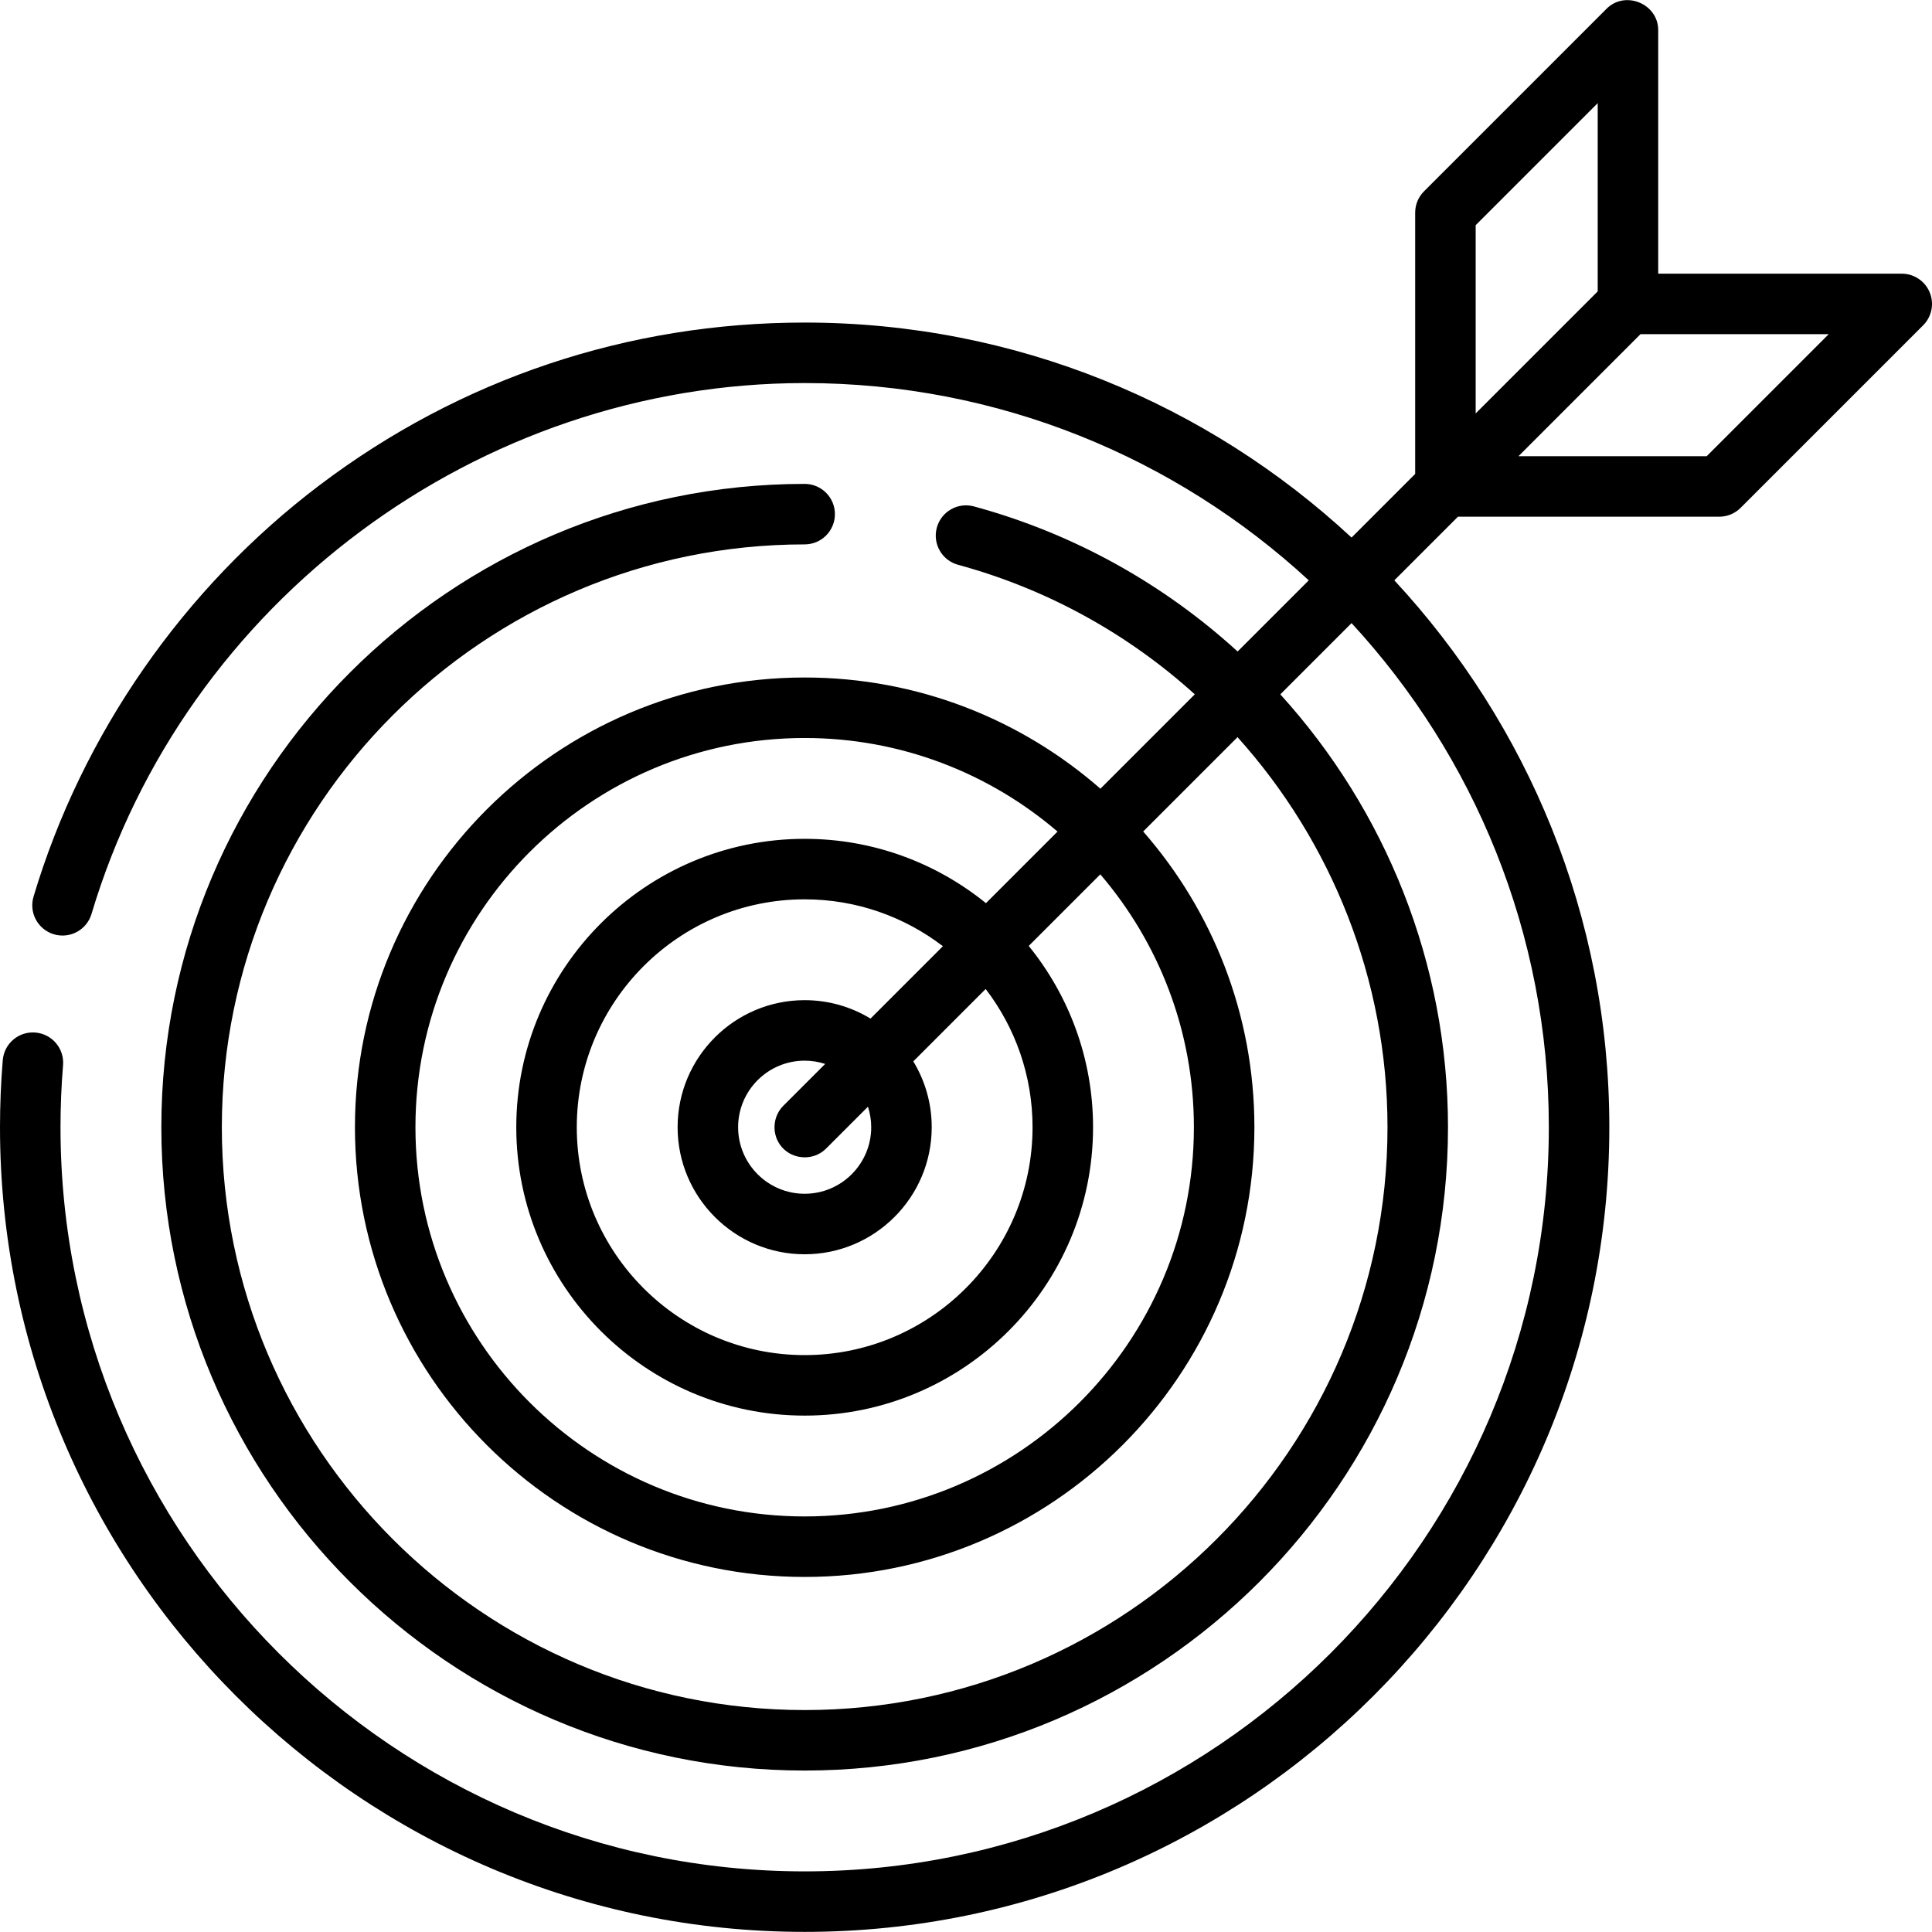
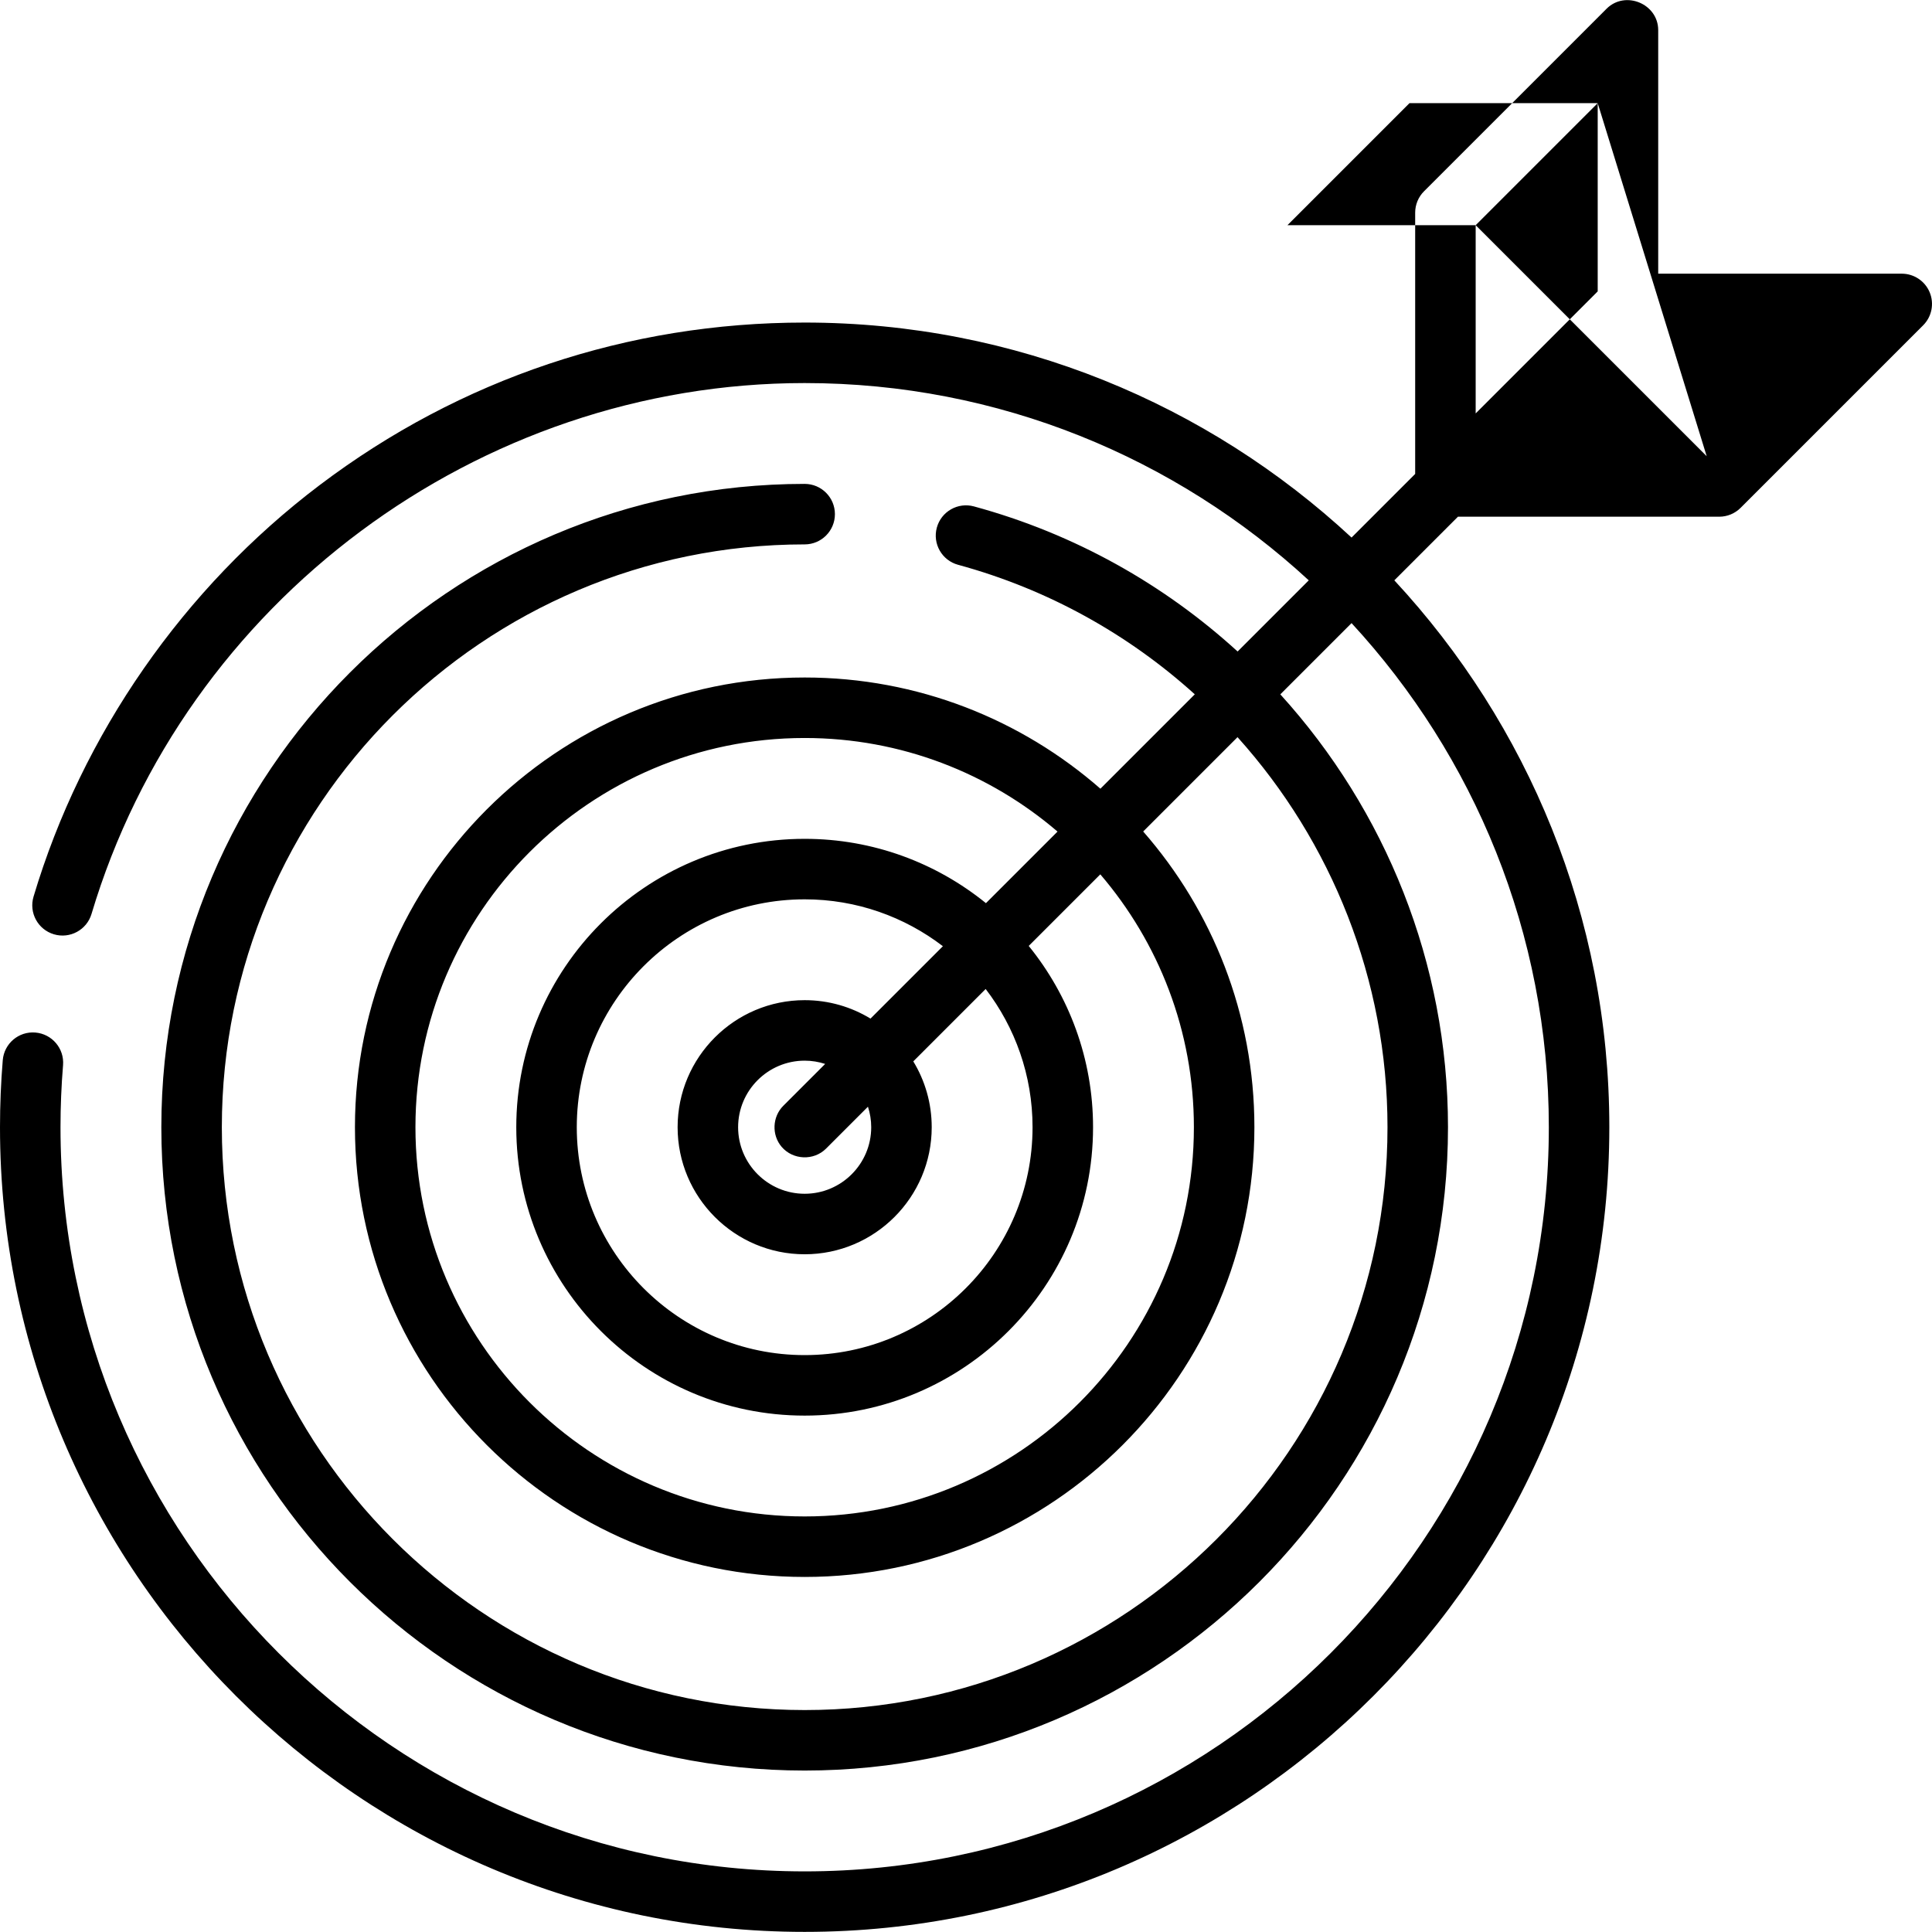
<svg xmlns="http://www.w3.org/2000/svg" fill="#000000" height="800px" width="800px" version="1.1" id="Layer_1" viewBox="0 0 512 512" xml:space="preserve">
  <g>
    <g>
-       <path d="M511.39,77.477c-1.241-2.996-4.164-4.949-7.406-4.949h-64.542V7.986c0-6.987-8.737-10.615-13.685-5.669l-48.373,48.373    c-1.504,1.504-2.348,3.542-2.348,5.669v69.238l-16.86,16.86c-38.071-35.333-89.017-56.975-144.931-56.975    c-46.834,0-91.279,14.896-128.531,43.075c-36.037,27.26-62.966,65.992-75.826,109.063c-1.267,4.242,1.146,8.707,5.388,9.975    c4.241,1.268,8.708-1.145,9.976-5.388c24.733-82.837,102.451-140.692,188.993-140.692c51.493,0,98.432,19.846,133.592,52.281    l-18.857,18.857c-19.483-17.785-43.23-31.202-69.874-38.45c-4.273-1.162-8.678,1.359-9.84,5.632    c-1.162,4.272,1.359,8.677,5.631,9.84c23.881,6.497,45.192,18.466,62.734,34.326l-25.013,25.013    c-20.967-18.34-48.393-29.47-78.372-29.47c-65.717,0-119.182,53.465-119.182,119.182s53.465,119.182,119.182,119.182    s119.181-53.465,119.181-119.182c0-29.979-11.13-57.406-29.472-78.373l25.001-25.001c24.915,27.707,39.744,64.235,39.744,103.375    c0,85.167-69.288,154.455-154.455,154.455S58.789,383.892,58.789,298.725S128.077,144.27,213.244,144.27    c4.427,0,8.017-3.588,8.017-8.017c0-4.428-3.589-8.017-8.017-8.017c-94.008,0-170.489,76.481-170.489,170.488    s76.48,170.489,170.489,170.489s170.489-76.481,170.489-170.489c0-43.491-16.596-84.06-44.435-114.716l18.877-18.877    c32.435,35.16,52.281,82.1,52.281,133.592c0,108.742-88.468,197.211-197.211,197.211S16.033,407.466,16.033,298.725    c0-5.481,0.227-11.013,0.676-16.441c0.365-4.412-2.917-8.285-7.329-8.65c-4.421-0.377-8.285,2.917-8.649,7.329    C0.245,286.829,0,292.805,0,298.725c0,117.584,95.661,213.244,213.244,213.244s213.244-95.661,213.244-213.244    c0-55.914-21.642-106.86-56.976-144.931l16.86-16.86h69.238c2.126,0,4.165-0.844,5.668-2.347l48.373-48.373    C511.944,83.92,512.631,80.472,511.39,77.477z M316.393,298.725c0,56.876-46.272,103.148-103.148,103.148    S110.096,355.6,110.096,298.725c0-56.876,46.272-103.148,103.148-103.148c25.558,0,48.972,9.349,67.011,24.799l-18.97,18.97    c-13.137-10.648-29.853-17.046-48.041-17.046c-42.141,0-76.426,34.285-76.426,76.426s34.285,76.426,76.426,76.426    c42.141,0,76.426-34.285,76.426-76.426c0-18.189-6.397-34.906-17.047-48.043l18.97-18.97    C307.044,249.752,316.393,273.166,316.393,298.725z M207.149,303.933c2.997,3.501,8.503,3.72,11.763,0.46l11.103-11.103    c0.557,1.713,0.866,3.538,0.866,5.434c0,9.725-7.912,17.637-17.637,17.637s-17.637-7.912-17.637-17.637    c0-9.725,7.912-17.637,17.637-17.637c1.896,0,3.72,0.309,5.433,0.866l-11.102,11.102    C204.657,295.974,204.463,300.795,207.149,303.933z M230.693,269.938c-5.092-3.098-11.065-4.884-17.449-4.884    c-18.566,0-33.67,15.105-33.67,33.67c0,18.566,15.105,33.67,33.67,33.67s33.67-15.105,33.67-33.67    c0-6.383-1.785-12.357-4.884-17.449l19.182-19.183c7.785,10.169,12.424,22.866,12.424,36.632c0,33.3-27.092,60.393-60.393,60.393    s-60.392-27.092-60.392-60.393c0-33.3,27.092-60.392,60.392-60.392c13.766,0,26.463,4.639,36.632,12.423L230.693,269.938z     M391.069,59.678l32.339-32.339v49.883l-32.339,32.339V59.678z M452.291,120.9h-49.884l32.339-32.339h49.884L452.291,120.9z" />
+       <path d="M511.39,77.477c-1.241-2.996-4.164-4.949-7.406-4.949h-64.542V7.986c0-6.987-8.737-10.615-13.685-5.669l-48.373,48.373    c-1.504,1.504-2.348,3.542-2.348,5.669v69.238l-16.86,16.86c-38.071-35.333-89.017-56.975-144.931-56.975    c-46.834,0-91.279,14.896-128.531,43.075c-36.037,27.26-62.966,65.992-75.826,109.063c-1.267,4.242,1.146,8.707,5.388,9.975    c4.241,1.268,8.708-1.145,9.976-5.388c24.733-82.837,102.451-140.692,188.993-140.692c51.493,0,98.432,19.846,133.592,52.281    l-18.857,18.857c-19.483-17.785-43.23-31.202-69.874-38.45c-4.273-1.162-8.678,1.359-9.84,5.632    c-1.162,4.272,1.359,8.677,5.631,9.84c23.881,6.497,45.192,18.466,62.734,34.326l-25.013,25.013    c-20.967-18.34-48.393-29.47-78.372-29.47c-65.717,0-119.182,53.465-119.182,119.182s53.465,119.182,119.182,119.182    s119.181-53.465,119.181-119.182c0-29.979-11.13-57.406-29.472-78.373l25.001-25.001c24.915,27.707,39.744,64.235,39.744,103.375    c0,85.167-69.288,154.455-154.455,154.455S58.789,383.892,58.789,298.725S128.077,144.27,213.244,144.27    c4.427,0,8.017-3.588,8.017-8.017c0-4.428-3.589-8.017-8.017-8.017c-94.008,0-170.489,76.481-170.489,170.488    s76.48,170.489,170.489,170.489s170.489-76.481,170.489-170.489c0-43.491-16.596-84.06-44.435-114.716l18.877-18.877    c32.435,35.16,52.281,82.1,52.281,133.592c0,108.742-88.468,197.211-197.211,197.211S16.033,407.466,16.033,298.725    c0-5.481,0.227-11.013,0.676-16.441c0.365-4.412-2.917-8.285-7.329-8.65c-4.421-0.377-8.285,2.917-8.649,7.329    C0.245,286.829,0,292.805,0,298.725c0,117.584,95.661,213.244,213.244,213.244s213.244-95.661,213.244-213.244    c0-55.914-21.642-106.86-56.976-144.931l16.86-16.86h69.238c2.126,0,4.165-0.844,5.668-2.347l48.373-48.373    C511.944,83.92,512.631,80.472,511.39,77.477z M316.393,298.725c0,56.876-46.272,103.148-103.148,103.148    S110.096,355.6,110.096,298.725c0-56.876,46.272-103.148,103.148-103.148c25.558,0,48.972,9.349,67.011,24.799l-18.97,18.97    c-13.137-10.648-29.853-17.046-48.041-17.046c-42.141,0-76.426,34.285-76.426,76.426s34.285,76.426,76.426,76.426    c42.141,0,76.426-34.285,76.426-76.426c0-18.189-6.397-34.906-17.047-48.043l18.97-18.97    C307.044,249.752,316.393,273.166,316.393,298.725z M207.149,303.933c2.997,3.501,8.503,3.72,11.763,0.46l11.103-11.103    c0.557,1.713,0.866,3.538,0.866,5.434c0,9.725-7.912,17.637-17.637,17.637s-17.637-7.912-17.637-17.637    c0-9.725,7.912-17.637,17.637-17.637c1.896,0,3.72,0.309,5.433,0.866l-11.102,11.102    C204.657,295.974,204.463,300.795,207.149,303.933z M230.693,269.938c-5.092-3.098-11.065-4.884-17.449-4.884    c-18.566,0-33.67,15.105-33.67,33.67c0,18.566,15.105,33.67,33.67,33.67s33.67-15.105,33.67-33.67    c0-6.383-1.785-12.357-4.884-17.449l19.182-19.183c7.785,10.169,12.424,22.866,12.424,36.632c0,33.3-27.092,60.393-60.393,60.393    s-60.392-27.092-60.392-60.393c0-33.3,27.092-60.392,60.392-60.392c13.766,0,26.463,4.639,36.632,12.423L230.693,269.938z     M391.069,59.678l32.339-32.339v49.883l-32.339,32.339V59.678z h-49.884l32.339-32.339h49.884L452.291,120.9z" />
    </g>
  </g>
</svg>